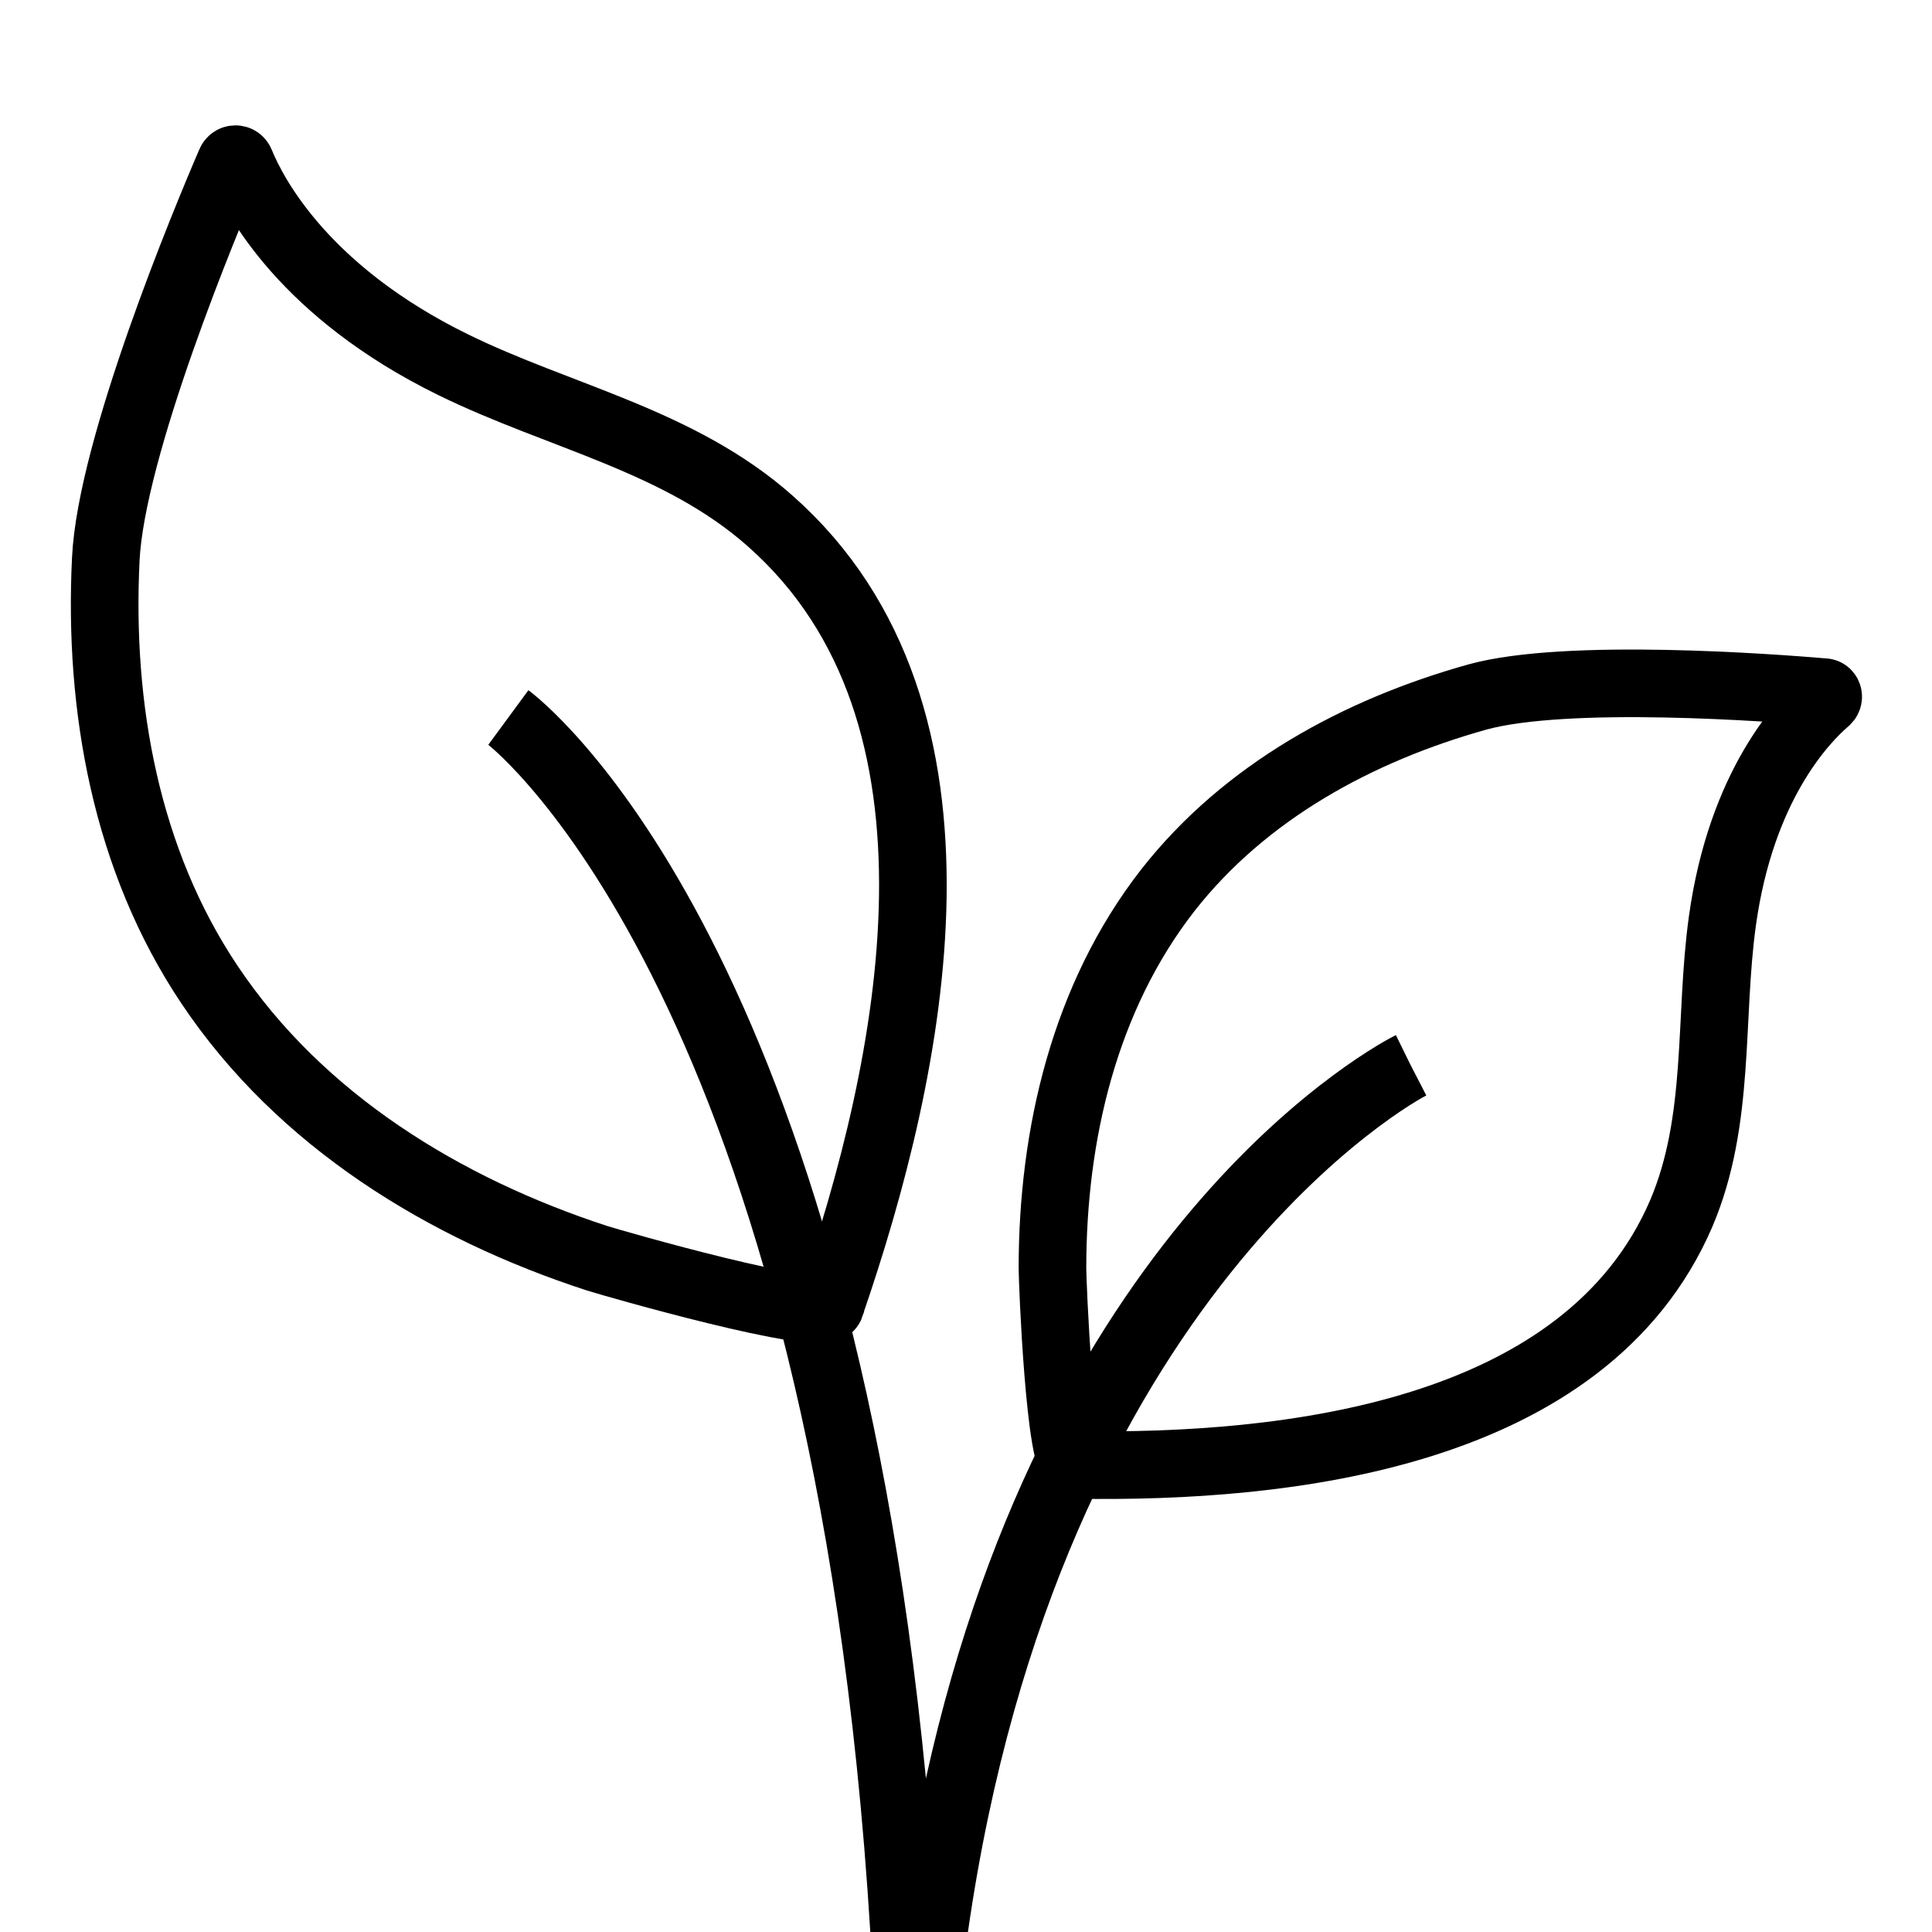
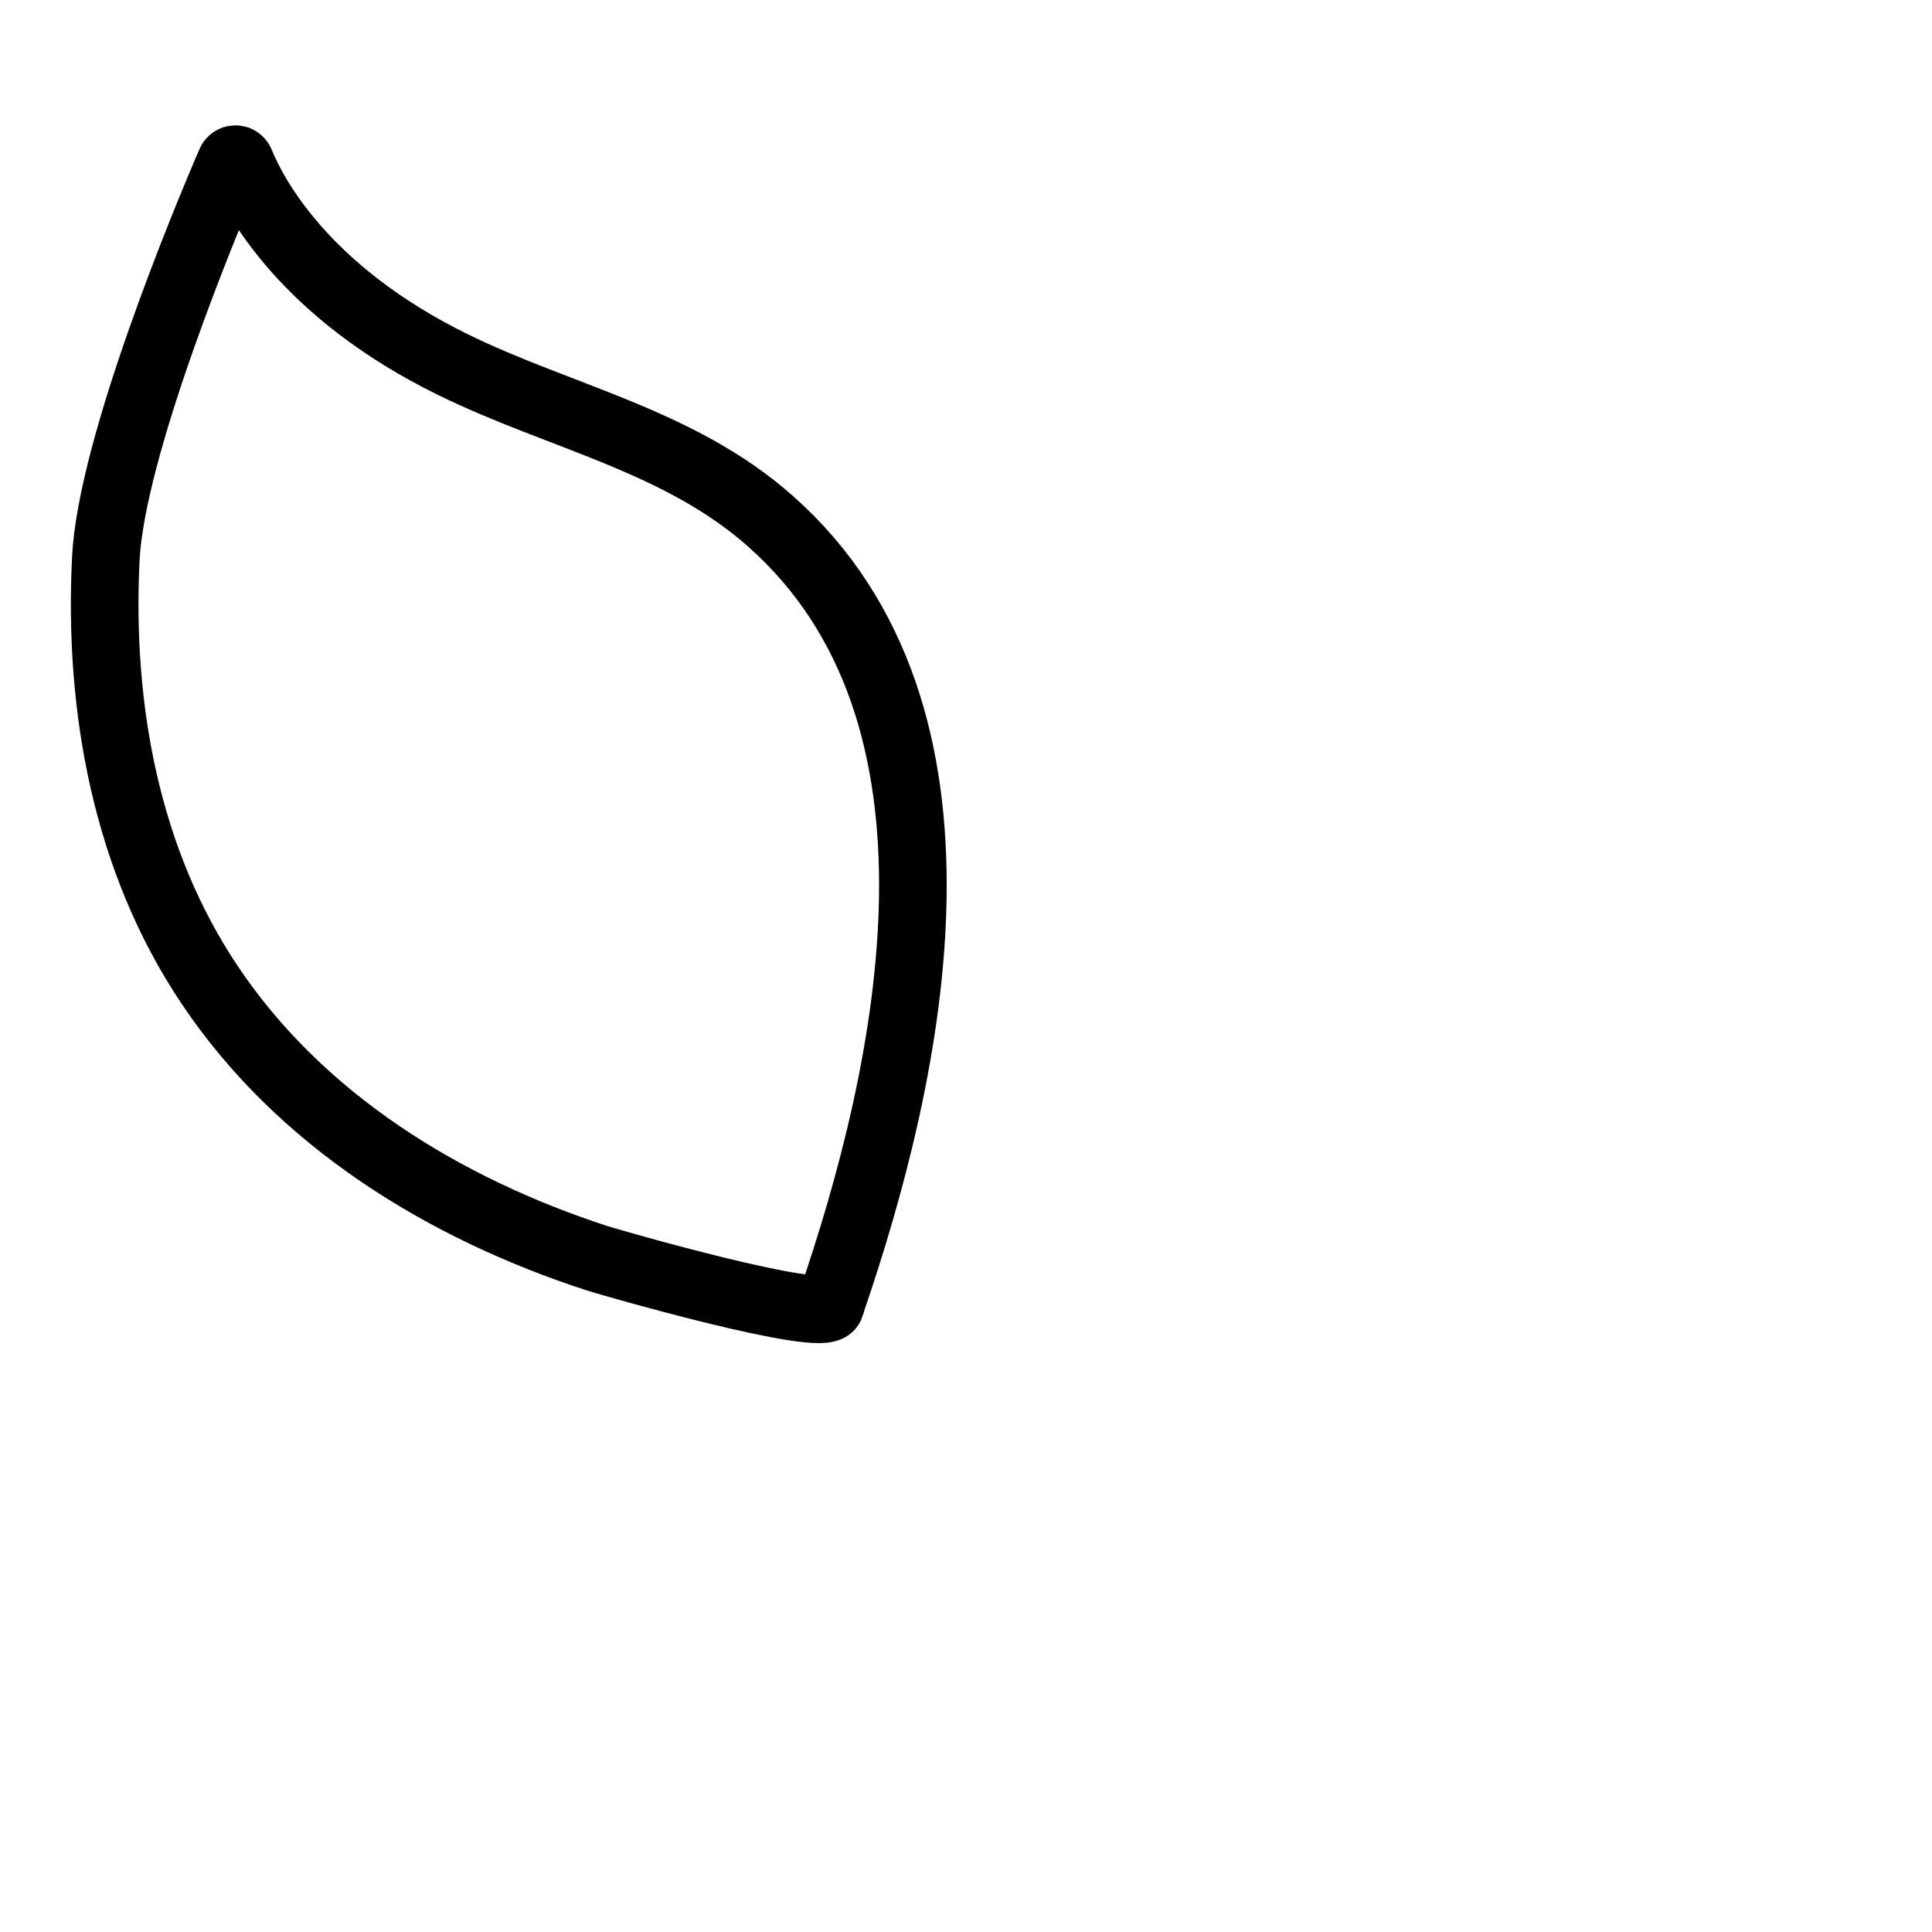
<svg xmlns="http://www.w3.org/2000/svg" id="Layer_1" data-name="Layer 1" viewBox="0 0 40 40">
  <defs>
    <style>
      .cls-1 {
        fill: none;
        stroke: #000;
        stroke-miterlimit: 10;
        stroke-width: 1.4px;
      }
    </style>
  </defs>
  <path class="cls-1" d="m17.19,27.04c-.13.37-4.52-.89-4.83-.99-3.16-1.03-6.14-2.85-8.02-5.66-1.73-2.58-2.3-5.74-2.15-8.81.11-2.32,2.07-7.03,2.58-8.21.04-.1.17-.1.21,0,.29.71,1.34,2.68,4.4,4.18,2.2,1.08,4.69,1.57,6.57,3.24,4.51,3.99,2.94,11.31,1.24,16.24Z" />
-   <path class="cls-1" d="m22.27,30.34c-.33,0-.48-3.81-.48-4.08,0-2.77.66-5.61,2.39-7.83,1.6-2.04,3.94-3.31,6.41-4,1.86-.51,6.11-.19,7.17-.1.09,0,.12.11.06.17-.49.42-1.77,1.76-2.16,4.57-.28,2.02-.03,4.12-.85,6.05-1.98,4.61-8.19,5.28-12.53,5.21Z" />
-   <path d="m20.04,40c1.91-13.3,9.4-17.28,9.49-17.32l-.32-.62-.31-.63c-.36.18-7.16,3.74-9.73,15.39-1.69-17.49-7.93-22.31-8.23-22.53l-.83,1.13c.07.06,6.73,5.3,7.91,24.6h2.02Z" />
</svg>